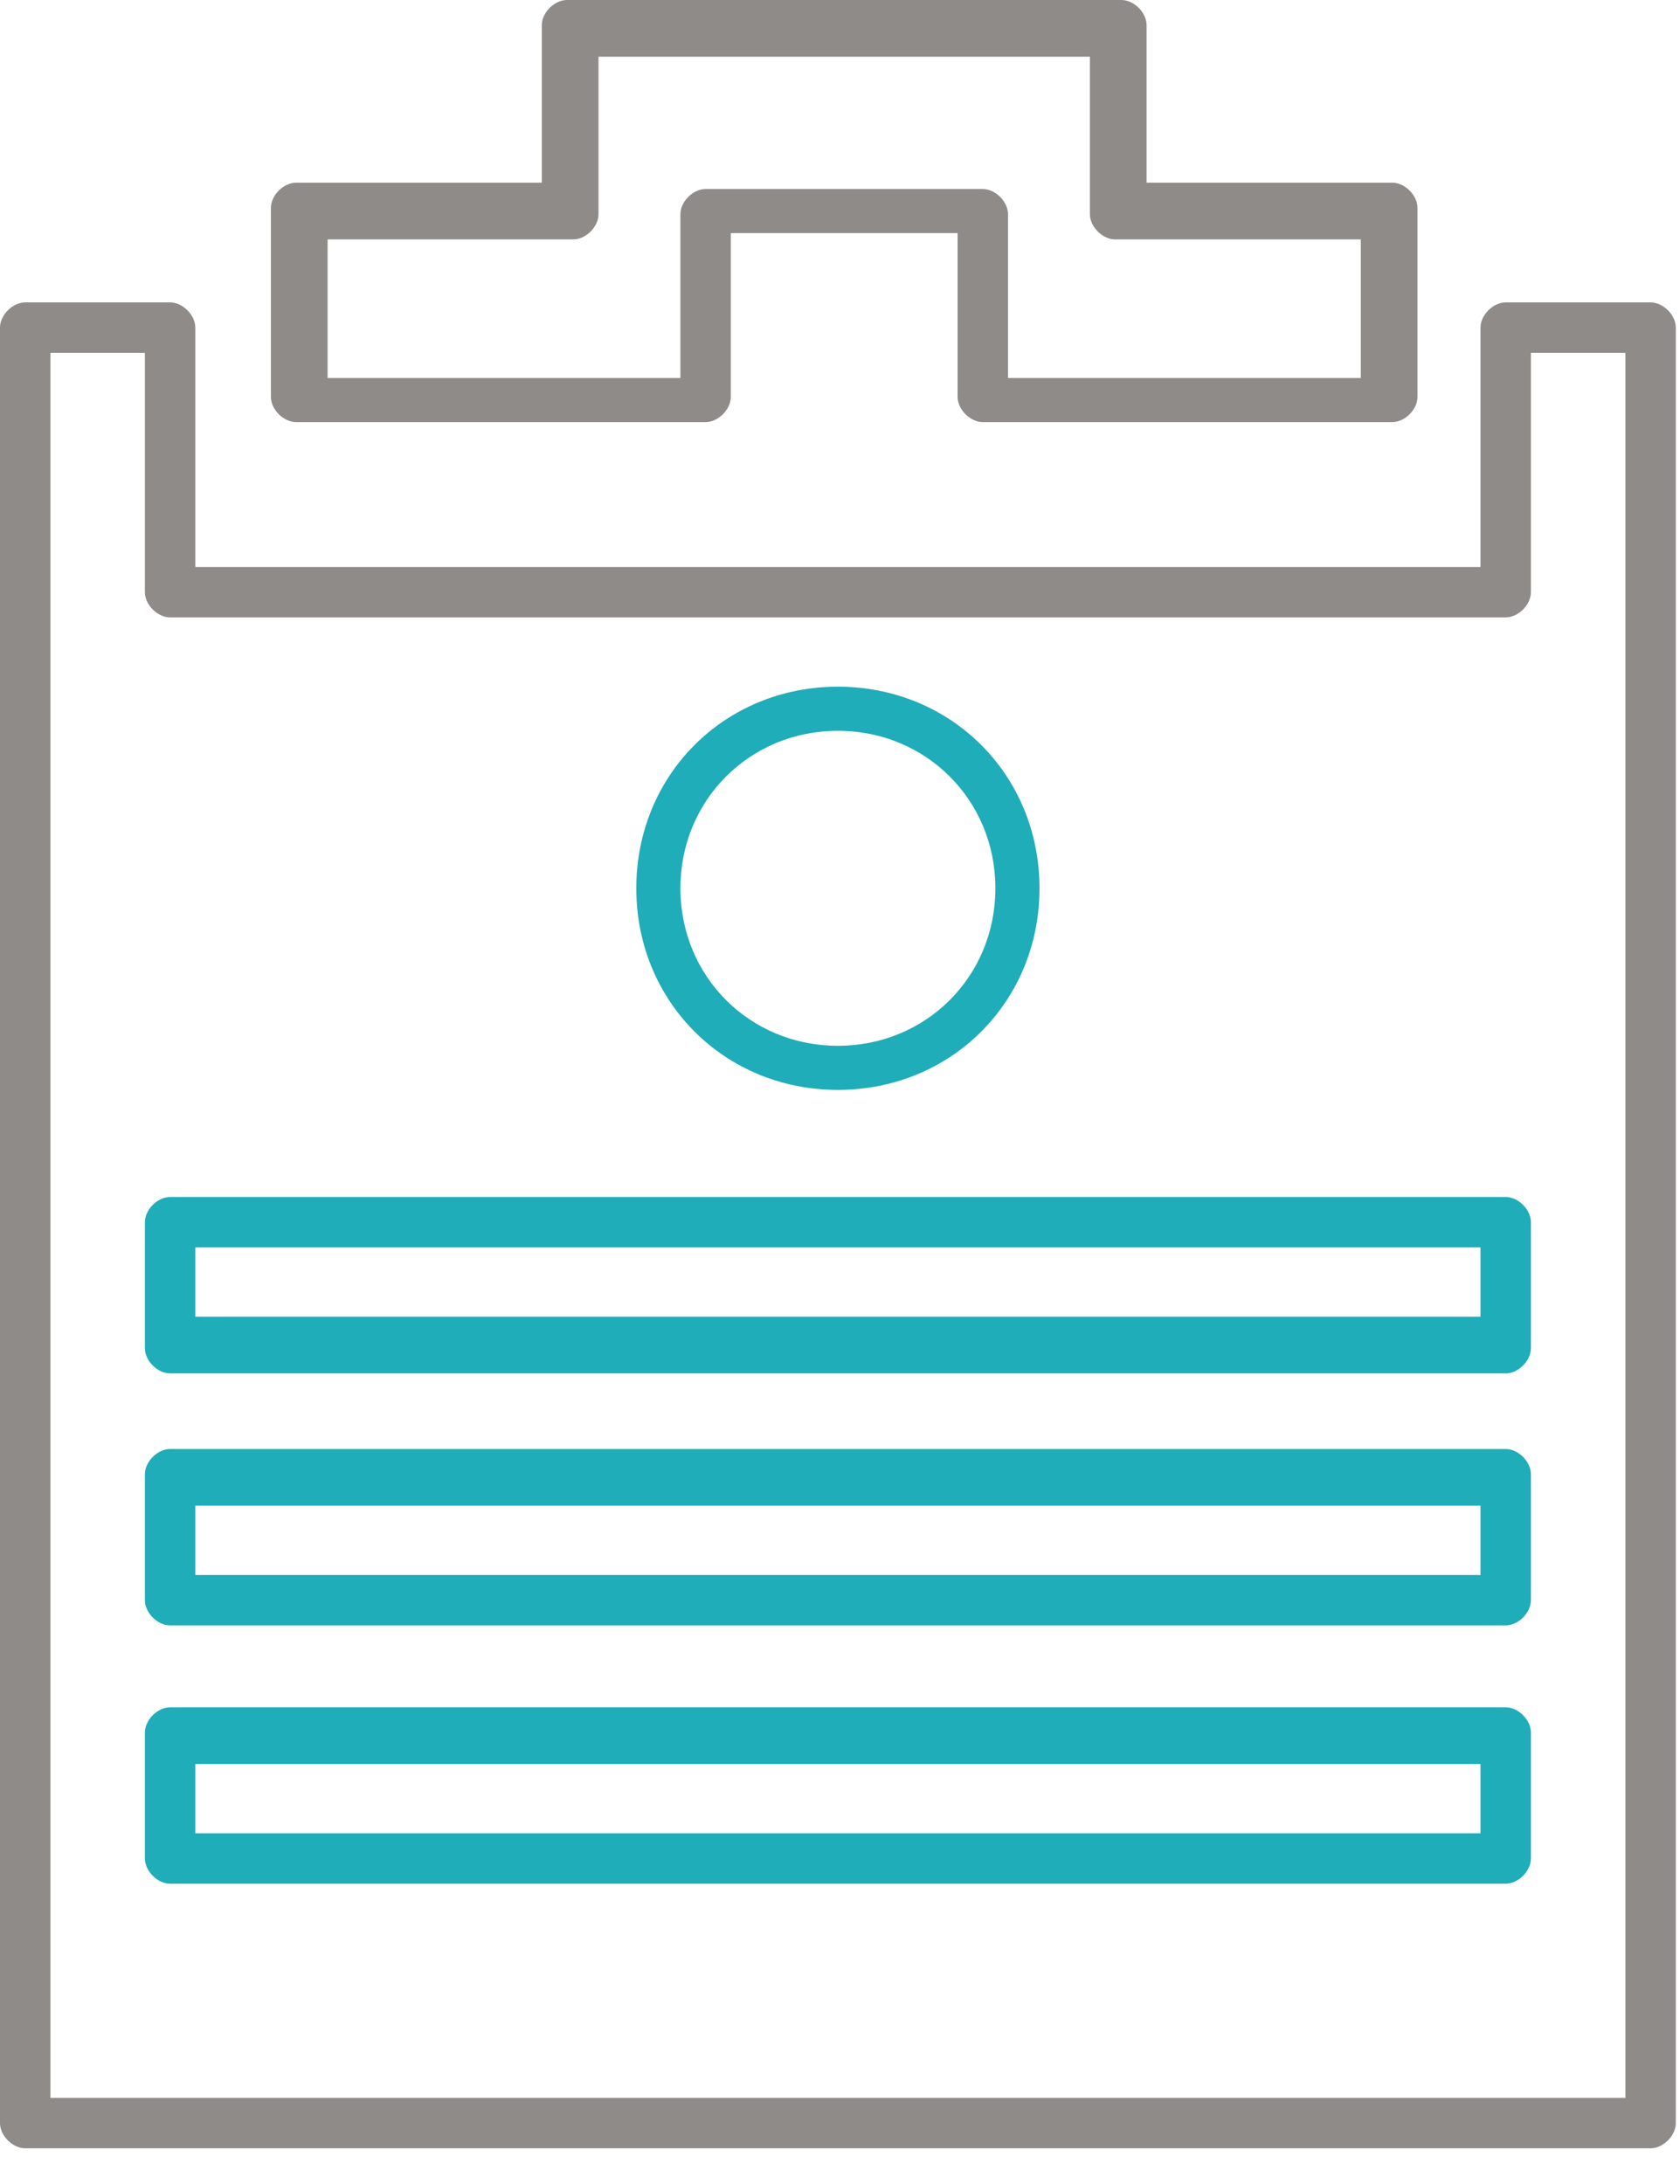
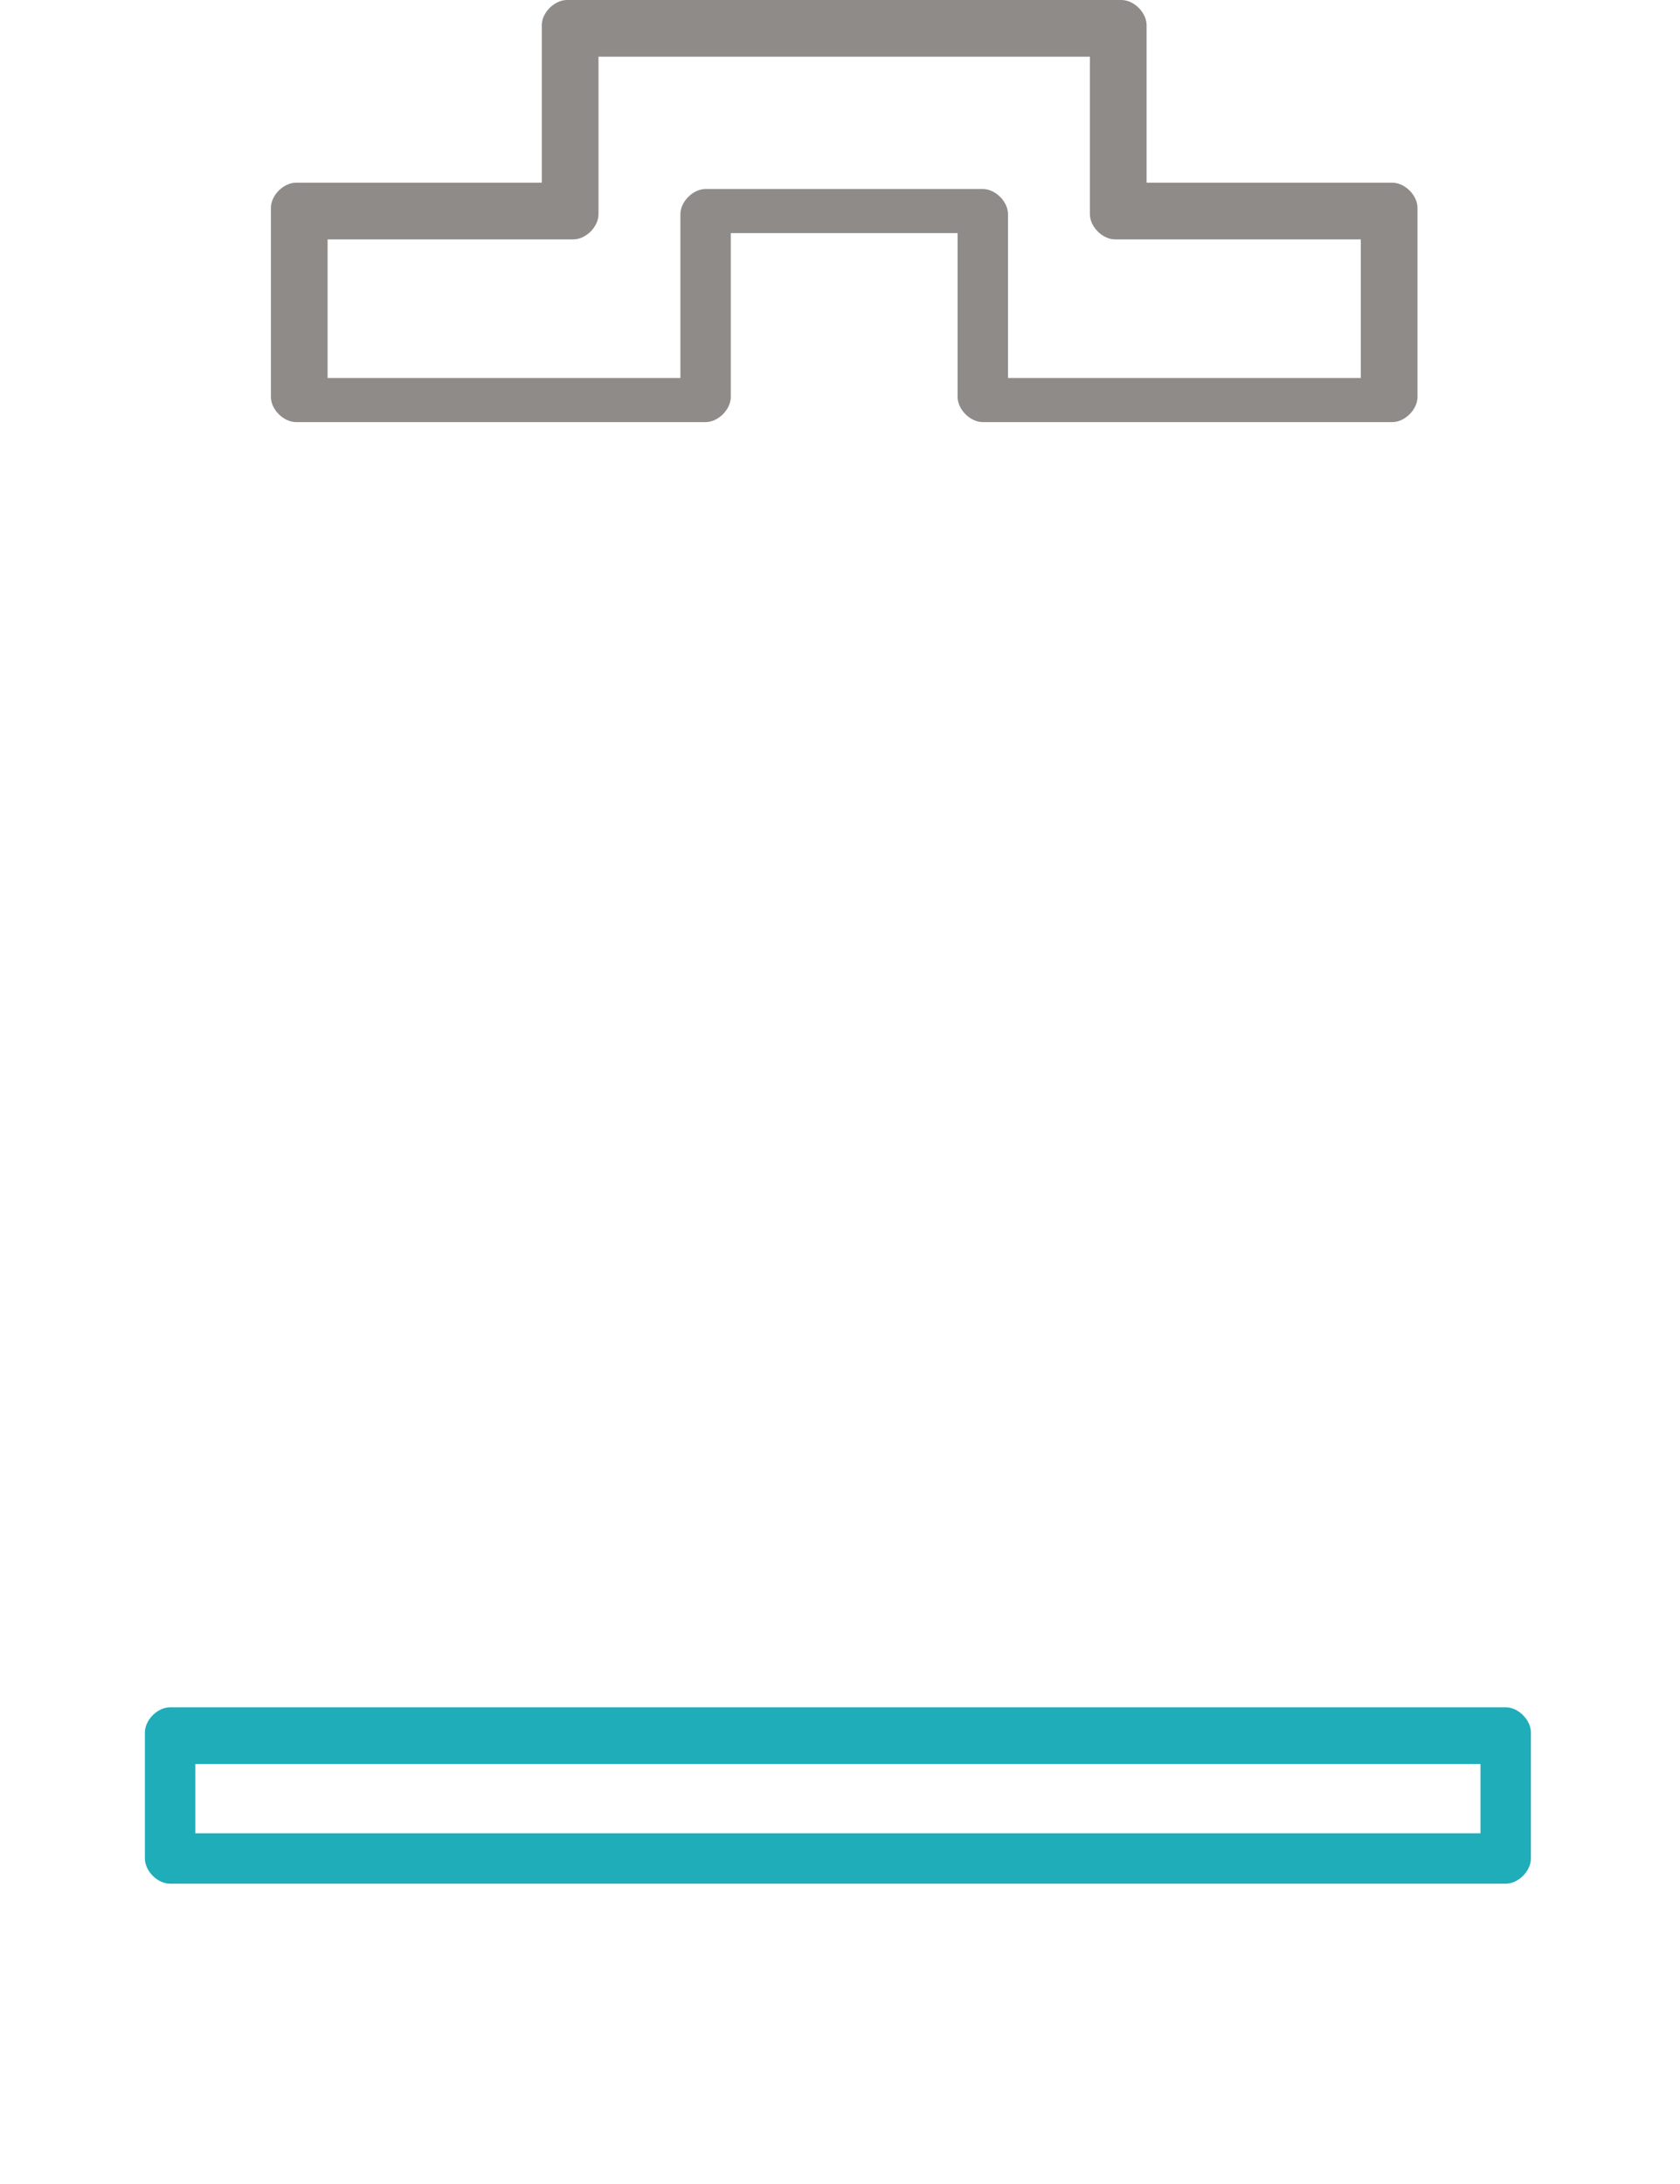
<svg xmlns="http://www.w3.org/2000/svg" width="100%" height="100%" viewBox="0 0 20 26" version="1.1" xml:space="preserve" style="fill-rule:evenodd;clip-rule:evenodd;stroke-linejoin:round;stroke-miterlimit:2;">
-   <path d="M17.925,7.35c0.15,-0 0.3,-0.15 0.3,-0.3l0,-2.85l1.125,-0l0,20.775l-18.75,0l0,-20.775l1.125,0l0,2.85c0,0.15 0.15,0.3 0.3,0.3l15.9,-0Zm-15.9,-3.75l-1.725,-0c-0.15,-0 -0.3,0.15 -0.3,0.3l-0,21.375c-0,0.15 0.15,0.3 0.3,0.3l19.35,0c0.15,0 0.3,-0.15 0.3,-0.3l0,-21.375c0,-0.15 -0.15,-0.3 -0.3,-0.3l-1.725,-0c-0.15,-0 -0.3,0.15 -0.3,0.3l0,2.85l-15.3,-0l0,-2.85c0,-0.15 -0.15,-0.3 -0.3,-0.3" style="fill:#8f8b89;fill-rule:nonzero;" />
  <path d="M16.2,2.85l0,1.65l-4.2,0l0,-1.95c0,-0.15 -0.15,-0.3 -0.3,-0.3l-3.3,0c-0.15,0 -0.3,0.15 -0.3,0.3l0,1.95l-4.2,0l0,-1.65l2.925,-0c0.15,-0 0.3,-0.15 0.3,-0.3l0,-1.875l5.85,-0l0,1.875c0,0.15 0.15,0.3 0.3,0.3l2.925,-0Zm-2.925,-2.85l-6.525,0c-0.15,0 -0.3,0.15 -0.3,0.3l0,1.875l-2.925,-0c-0.15,-0 -0.3,0.15 -0.3,0.3l0,2.25c0,0.15 0.15,0.3 0.3,0.3l4.875,-0c0.15,-0 0.3,-0.15 0.3,-0.3l0,-1.95l2.7,-0l0,1.95c0,0.15 0.15,0.3 0.3,0.3l4.875,-0c0.15,-0 0.3,-0.15 0.3,-0.3l0,-2.25c0,-0.15 -0.15,-0.3 -0.3,-0.3l-2.925,-0l0,-1.875c0,-0.15 -0.15,-0.3 -0.3,-0.3" style="fill:#8f8b89;fill-rule:nonzero;" />
-   <path d="M2.325,14.85l15.3,-0l0,0.825l-15.3,-0l0,-0.825Zm-0.6,-0.3l0,1.5c0,0.15 0.15,0.3 0.3,0.3l15.9,-0c0.15,-0 0.3,-0.15 0.3,-0.3l0,-1.5c0,-0.15 -0.15,-0.3 -0.3,-0.3l-15.9,0c-0.15,0 -0.3,0.15 -0.3,0.3" style="fill:#1eadb9;fill-rule:nonzero;" />
-   <path d="M17.625,18.75l-15.3,0l0,-0.825l15.3,-0l0,0.825Zm0.3,-1.5l-15.9,0c-0.15,0 -0.3,0.15 -0.3,0.3l0,1.5c0,0.15 0.15,0.3 0.3,0.3l15.9,-0c0.15,-0 0.3,-0.15 0.3,-0.3l0,-1.5c0,-0.15 -0.15,-0.3 -0.3,-0.3" style="fill:#1eadb9;fill-rule:nonzero;" />
  <path d="M17.625,21.825l-15.3,0l0,-0.825l15.3,0l0,0.825Zm0.3,-1.5l-15.9,0c-0.15,0 -0.3,0.15 -0.3,0.3l0,1.5c0,0.15 0.15,0.3 0.3,0.3l15.9,-0c0.15,-0 0.3,-0.15 0.3,-0.3l0,-1.5c0,-0.15 -0.15,-0.3 -0.3,-0.3" style="fill:#1eadb9;fill-rule:nonzero;" />
-   <path d="M9.975,8.7c1.05,0 1.875,0.825 1.875,1.875c0,1.05 -0.825,1.875 -1.875,1.875c-1.05,0 -1.875,-0.825 -1.875,-1.875c0,-1.05 0.825,-1.875 1.875,-1.875m0,4.275c1.35,0 2.4,-1.05 2.4,-2.4c0,-1.35 -1.05,-2.4 -2.4,-2.4c-1.35,-0 -2.4,1.05 -2.4,2.4c0,1.35 1.05,2.4 2.4,2.4" style="fill:#1eadb9;fill-rule:nonzero;" />
</svg>